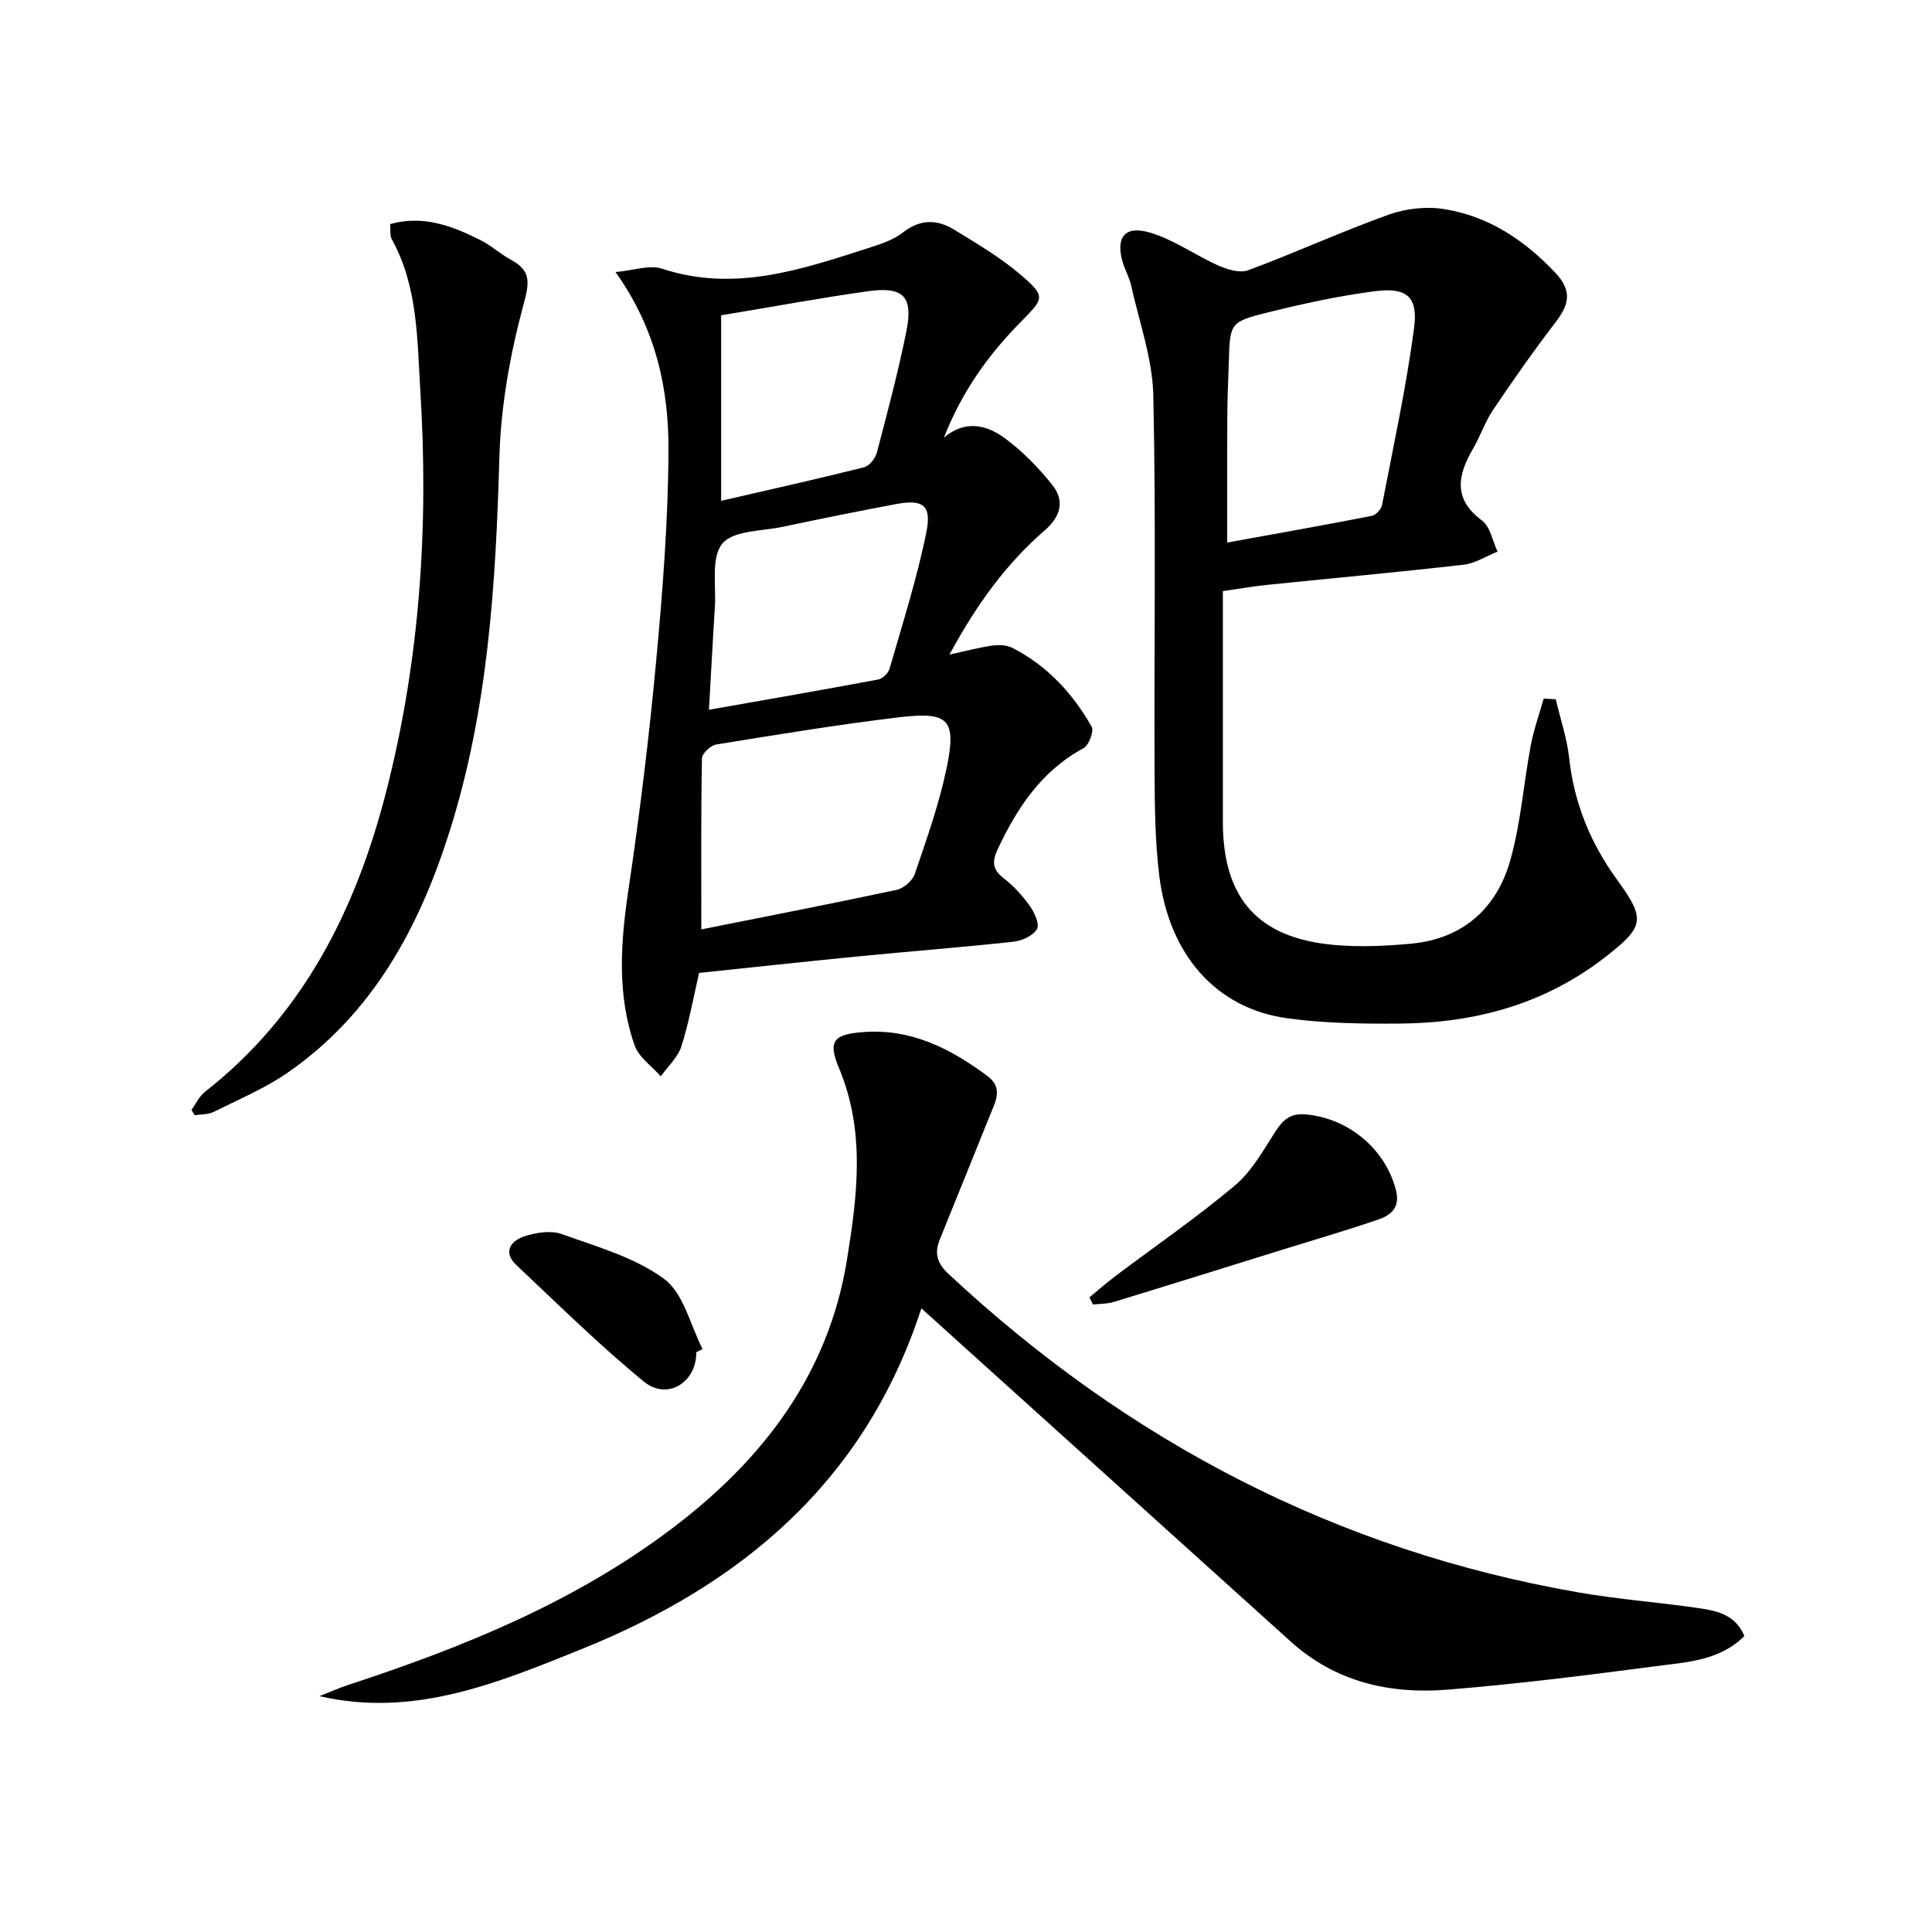
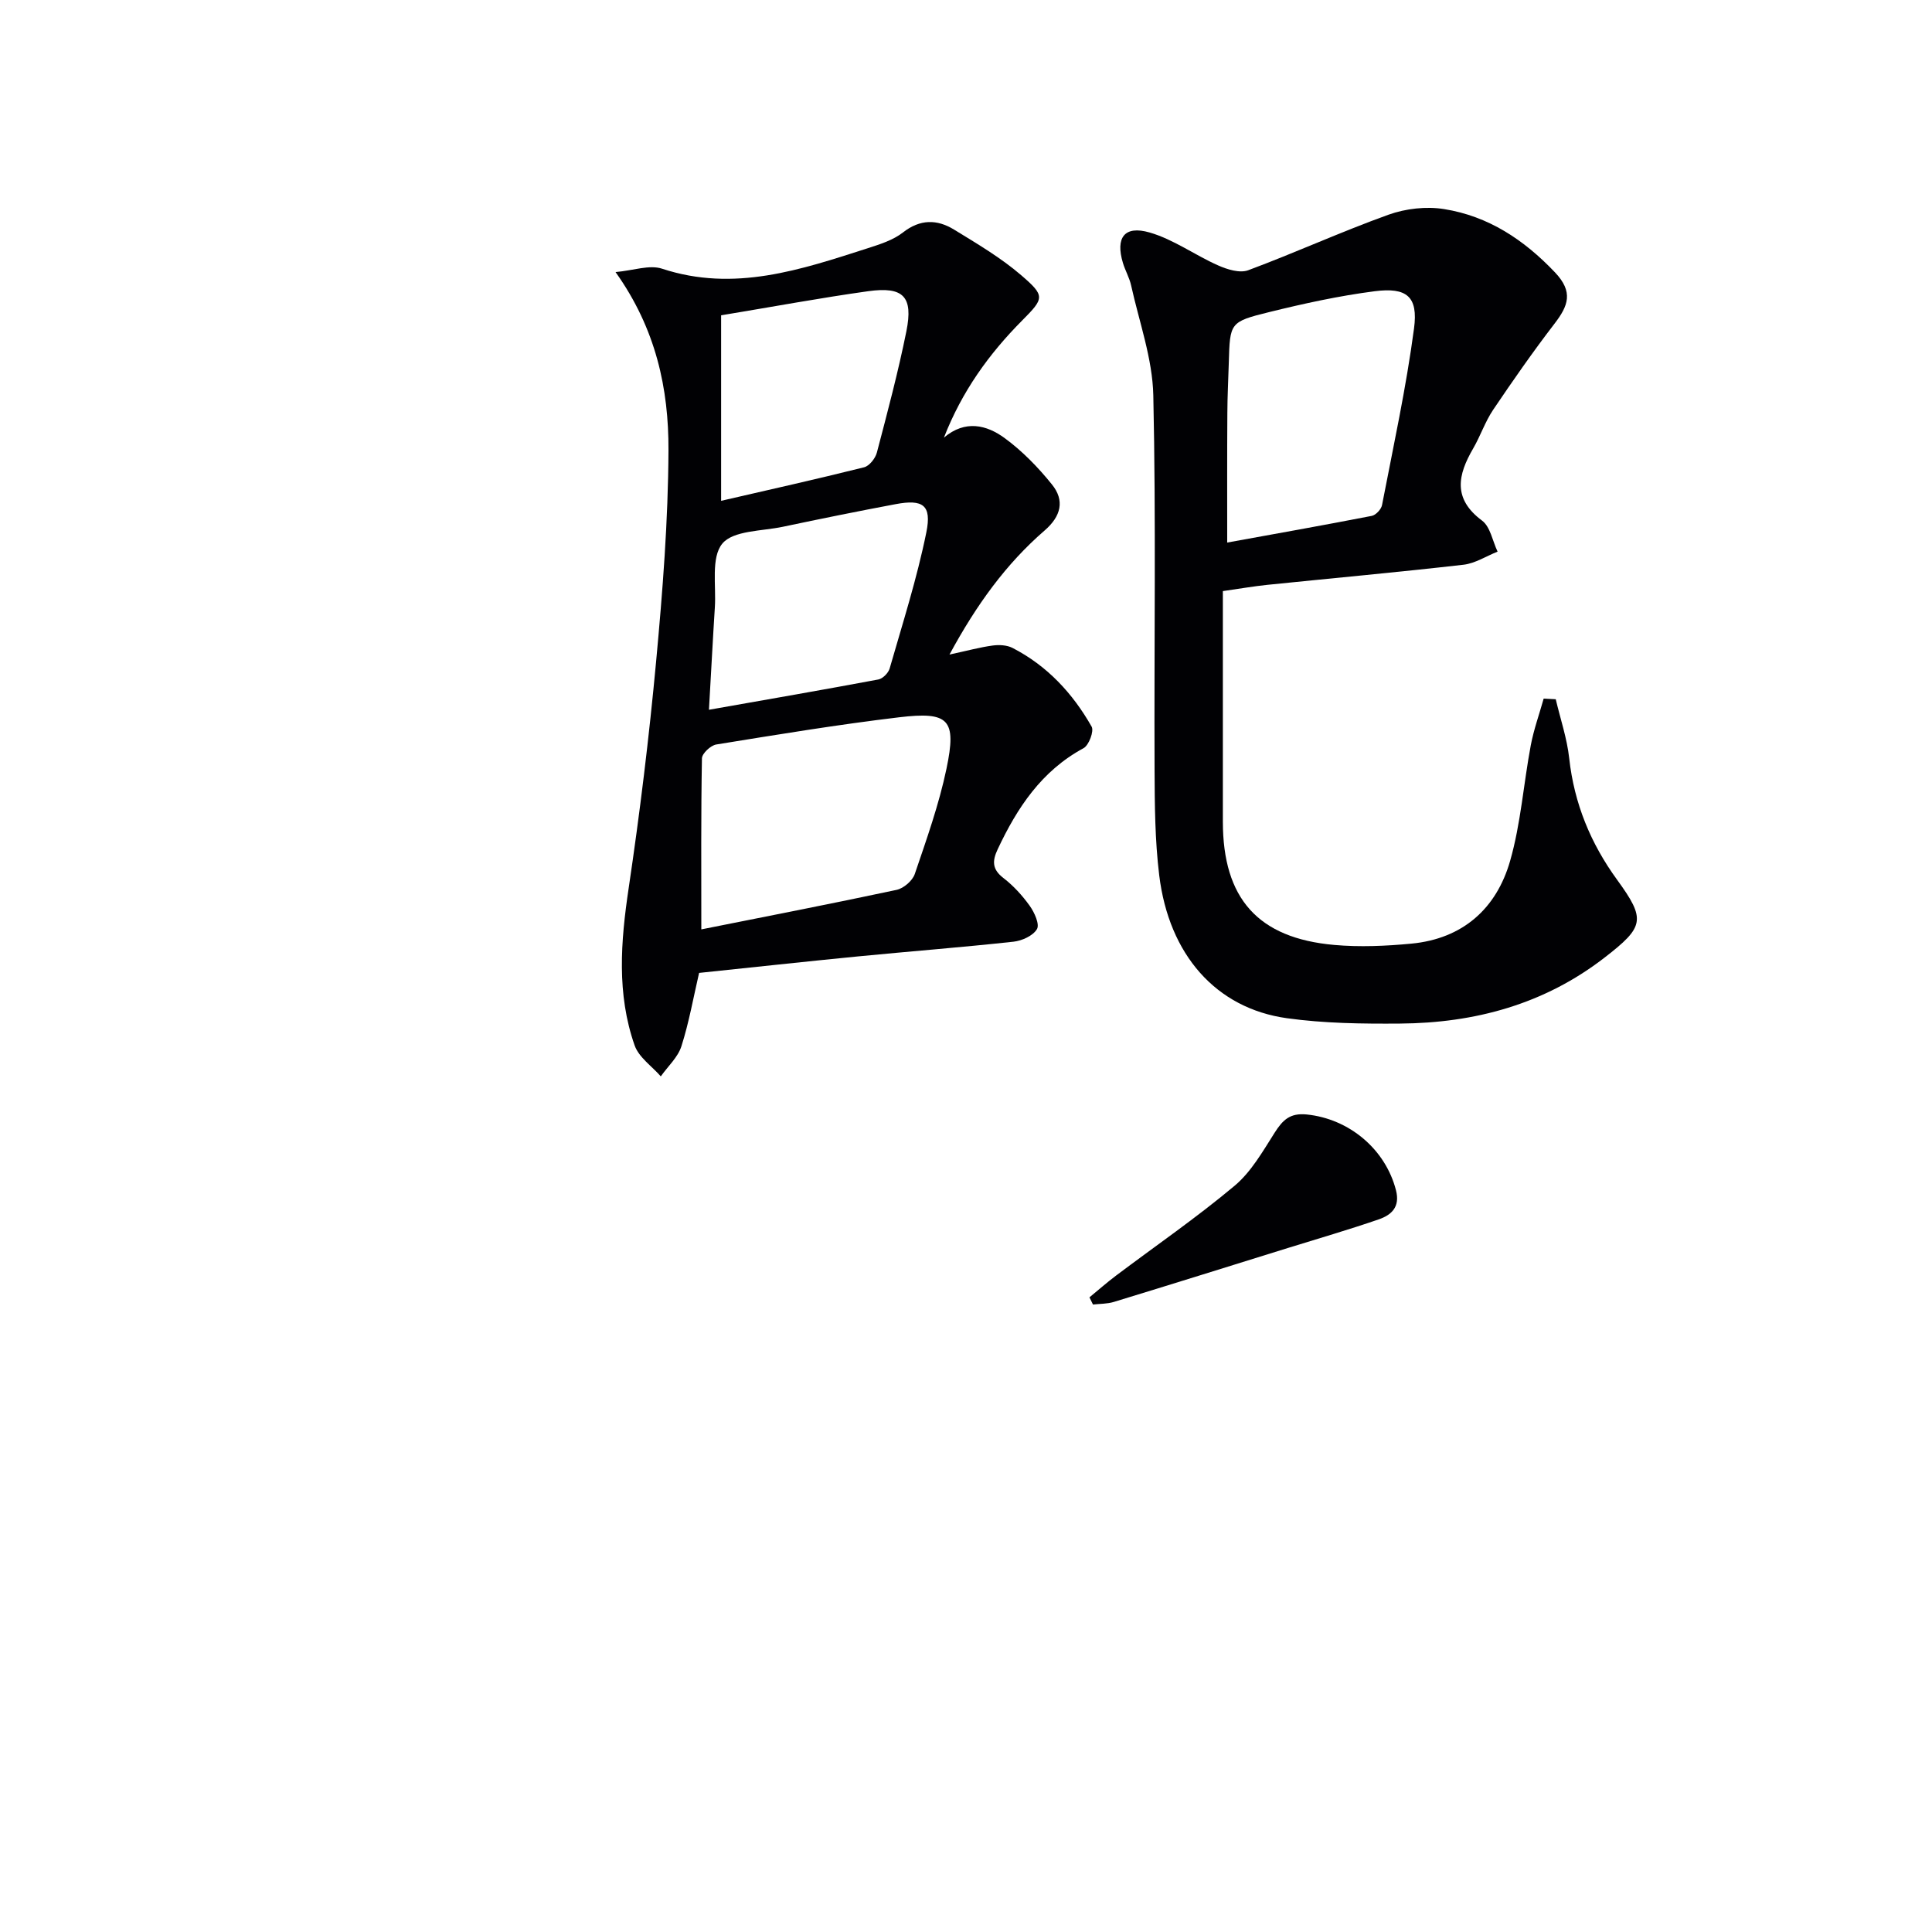
<svg xmlns="http://www.w3.org/2000/svg" enable-background="new 0 0 400 400" viewBox="0 0 400 400">
  <g fill="#010104">
    <path d="m196.58 135.52c3.79-.82 6.34-1.52 8.94-1.87 1.33-.18 2.94-.1 4.1.49 7.17 3.68 12.47 9.4 16.39 16.3.53.93-.57 3.86-1.67 4.46-8.7 4.7-13.74 12.33-17.78 20.93-1.14 2.42-1.17 4.14 1.18 5.95 2.08 1.6 3.93 3.63 5.46 5.77.97 1.36 2.08 3.81 1.49 4.81-.81 1.38-3.1 2.42-4.87 2.61-10.73 1.17-21.5 2-32.24 3.05-10.91 1.07-21.81 2.26-32.84 3.41-1.16 4.99-2.07 10.19-3.66 15.18-.73 2.3-2.81 4.17-4.27 6.24-1.86-2.12-4.56-3.95-5.42-6.42-3.73-10.63-2.88-21.49-1.24-32.49 2.32-15.6 4.23-31.27 5.69-46.97 1.35-14.55 2.5-29.18 2.56-43.78.05-12.69-2.57-25.09-10.96-36.86 3.71-.33 7.01-1.56 9.63-.7 14.93 4.92 28.75.21 42.63-4.25 2.51-.81 5.2-1.66 7.23-3.24 3.57-2.8 7.08-2.76 10.59-.61 4.78 2.93 9.69 5.82 13.92 9.46 4.99 4.3 4.77 4.75.16 9.39-6.85 6.9-12.43 14.63-16.17 24.22 4.42-3.74 8.86-2.62 12.57.1 3.66 2.68 6.94 6.06 9.8 9.61 2.67 3.31 1.89 6.56-1.51 9.51-7.98 6.91-14.1 15.34-19.71 25.7zm-51.38 56.9c13.19-2.63 26.83-5.28 40.42-8.18 1.47-.31 3.31-1.9 3.78-3.3 2.44-7.18 5.01-14.39 6.56-21.79 2.13-10.2.54-11.88-9.83-10.64-12.66 1.51-25.25 3.59-37.84 5.63-1.16.19-2.94 1.86-2.96 2.87-.21 11.61-.13 23.21-.13 35.41zm1.58-45.47c12.42-2.19 23.76-4.15 35.07-6.27.91-.17 2.07-1.34 2.34-2.27 2.69-9.36 5.67-18.67 7.6-28.2 1.15-5.66-.72-6.89-6.36-5.83-7.79 1.46-15.57 3.04-23.33 4.68-4.36.92-10.3.75-12.56 3.5-2.37 2.89-1.24 8.69-1.54 13.22-.42 6.56-.75 13.12-1.22 21.17zm2.52-81.67v38.41c9.67-2.23 19.66-4.46 29.59-6.94 1.1-.27 2.35-1.86 2.66-3.06 2.19-8.34 4.41-16.68 6.11-25.12 1.44-7.17-.62-9.29-7.9-8.28-9.81 1.37-19.57 3.19-30.46 4.99z" />
    <path d="m322.1 144.77c.96 4.08 2.34 8.11 2.79 12.24 1.03 9.35 4.44 17.62 9.93 25.16 5.97 8.21 5.63 9.71-2.61 16.09-12.49 9.67-26.87 13.55-42.37 13.66-7.8.06-15.69-.04-23.4-1.11-14.65-2.04-24.43-13.11-26.44-29.62-.88-7.23-.93-14.58-.96-21.88-.11-25.82.31-51.65-.26-77.46-.17-7.61-2.92-15.18-4.59-22.74-.35-1.6-1.22-3.08-1.7-4.67-1.57-5.21.28-7.82 5.51-6.31 4.97 1.43 9.39 4.69 14.2 6.82 1.89.84 4.49 1.65 6.23 1 9.76-3.63 19.25-7.98 29.05-11.5 3.55-1.27 7.81-1.76 11.51-1.16 9.15 1.46 16.52 6.33 22.94 13.09 3.87 4.07 2.77 6.92-.09 10.64-4.45 5.79-8.63 11.79-12.71 17.84-1.66 2.47-2.62 5.39-4.12 7.98-3.2 5.49-4.27 10.41 1.84 14.95 1.71 1.28 2.17 4.24 3.21 6.42-2.35.93-4.63 2.43-7.05 2.71-13.53 1.55-27.1 2.78-40.66 4.17-2.8.29-5.59.78-9.17 1.29v5.27c0 14.16-.01 28.32 0 42.48.01 15.89 7.26 24.11 23.07 25.51 5.27.47 10.67.23 15.96-.27 10.61-1.01 17.6-7.22 20.44-17.12 2.22-7.75 2.78-15.97 4.28-23.94.62-3.28 1.77-6.45 2.67-9.67.83.04 1.66.09 2.5.13zm-68.02-32.44c9.81-1.78 19.88-3.57 29.92-5.52.84-.16 1.96-1.35 2.13-2.22 2.35-12.17 5-24.32 6.63-36.6.88-6.6-1.5-8.55-8.17-7.69-7.36.95-14.67 2.55-21.88 4.33-8.12 2-8.06 2.22-8.3 10.45-.1 3.49-.29 6.97-.3 10.46-.06 8.76-.03 17.5-.03 26.79z" />
-     <path d="m190.76 270.88c-11.71 36.04-37.45 57.33-70.63 70.67-17.11 6.88-34.44 14.13-53.99 9.62 2.06-.81 4.08-1.71 6.18-2.4 23.79-7.8 46.84-17.17 66.99-32.45 18.65-14.14 32.21-31.79 36.04-55.48 2.15-13.27 3.86-26.61-1.66-39.74-2.37-5.63-1.02-6.96 5.03-7.42 9.93-.76 18.07 3.42 25.71 9.09 3.33 2.47 1.67 5.31.57 8.05-3.45 8.63-6.98 17.22-10.44 25.84-1.09 2.72-.61 4.83 1.75 7.03 37.18 34.7 80.44 57.34 130.71 66.04 8.18 1.41 16.49 2.02 24.71 3.22 3.73.54 7.57 1.34 9.43 5.77-5.16 5.15-12.01 5.41-18.44 6.26-14.32 1.88-28.67 3.69-43.06 4.85-11.95.96-23.17-1.6-32.44-9.97-24.46-22.08-48.93-44.15-73.4-66.22-.86-.78-1.71-1.54-3.06-2.76z" />
-     <path d="m39.65 229.78c.91-1.25 1.6-2.8 2.77-3.72 20.34-15.93 31.22-37.62 37.49-61.98 7.02-27.26 8.86-55 7.12-83.04-.67-10.77-.47-21.64-5.91-31.51-.43-.78-.23-1.91-.35-3.14 6.93-1.92 12.9.41 18.7 3.32 2.21 1.11 4.09 2.86 6.27 4.05 4.11 2.24 3.96 4.48 2.69 9.15-2.8 10.31-4.74 21.12-5.04 31.79-.74 26.18-2.33 52.15-10.27 77.31-6.28 19.92-15.87 37.8-33.53 50.05-4.73 3.28-10.16 5.56-15.35 8.14-1.15.57-2.62.49-3.94.7-.21-.37-.43-.74-.65-1.12z" />
    <path d="m225.56 268.6c1.83-1.5 3.6-3.07 5.49-4.49 8.21-6.18 16.7-12.02 24.56-18.61 3.44-2.88 5.83-7.12 8.3-11 1.66-2.6 3.15-4.11 6.63-3.76 8.77.89 16.29 7.16 18.48 15.68.9 3.48-.94 5.13-3.57 6.04-6.22 2.14-12.54 3.98-18.83 5.93-12 3.73-23.99 7.49-36.01 11.16-1.37.42-2.87.37-4.32.54-.25-.49-.49-.99-.73-1.49z" />
-     <path d="m144.16 279.95c.07 6.26-5.99 10.08-10.86 6.09-9.2-7.54-17.7-15.94-26.37-24.1-2.9-2.73-1.19-5.06 1.69-5.99 2.39-.77 5.43-1.26 7.68-.45 7.28 2.62 15.12 4.81 21.19 9.28 4.04 2.97 5.42 9.56 7.98 14.53-.44.21-.87.42-1.31.64z" />
  </g>
</svg>